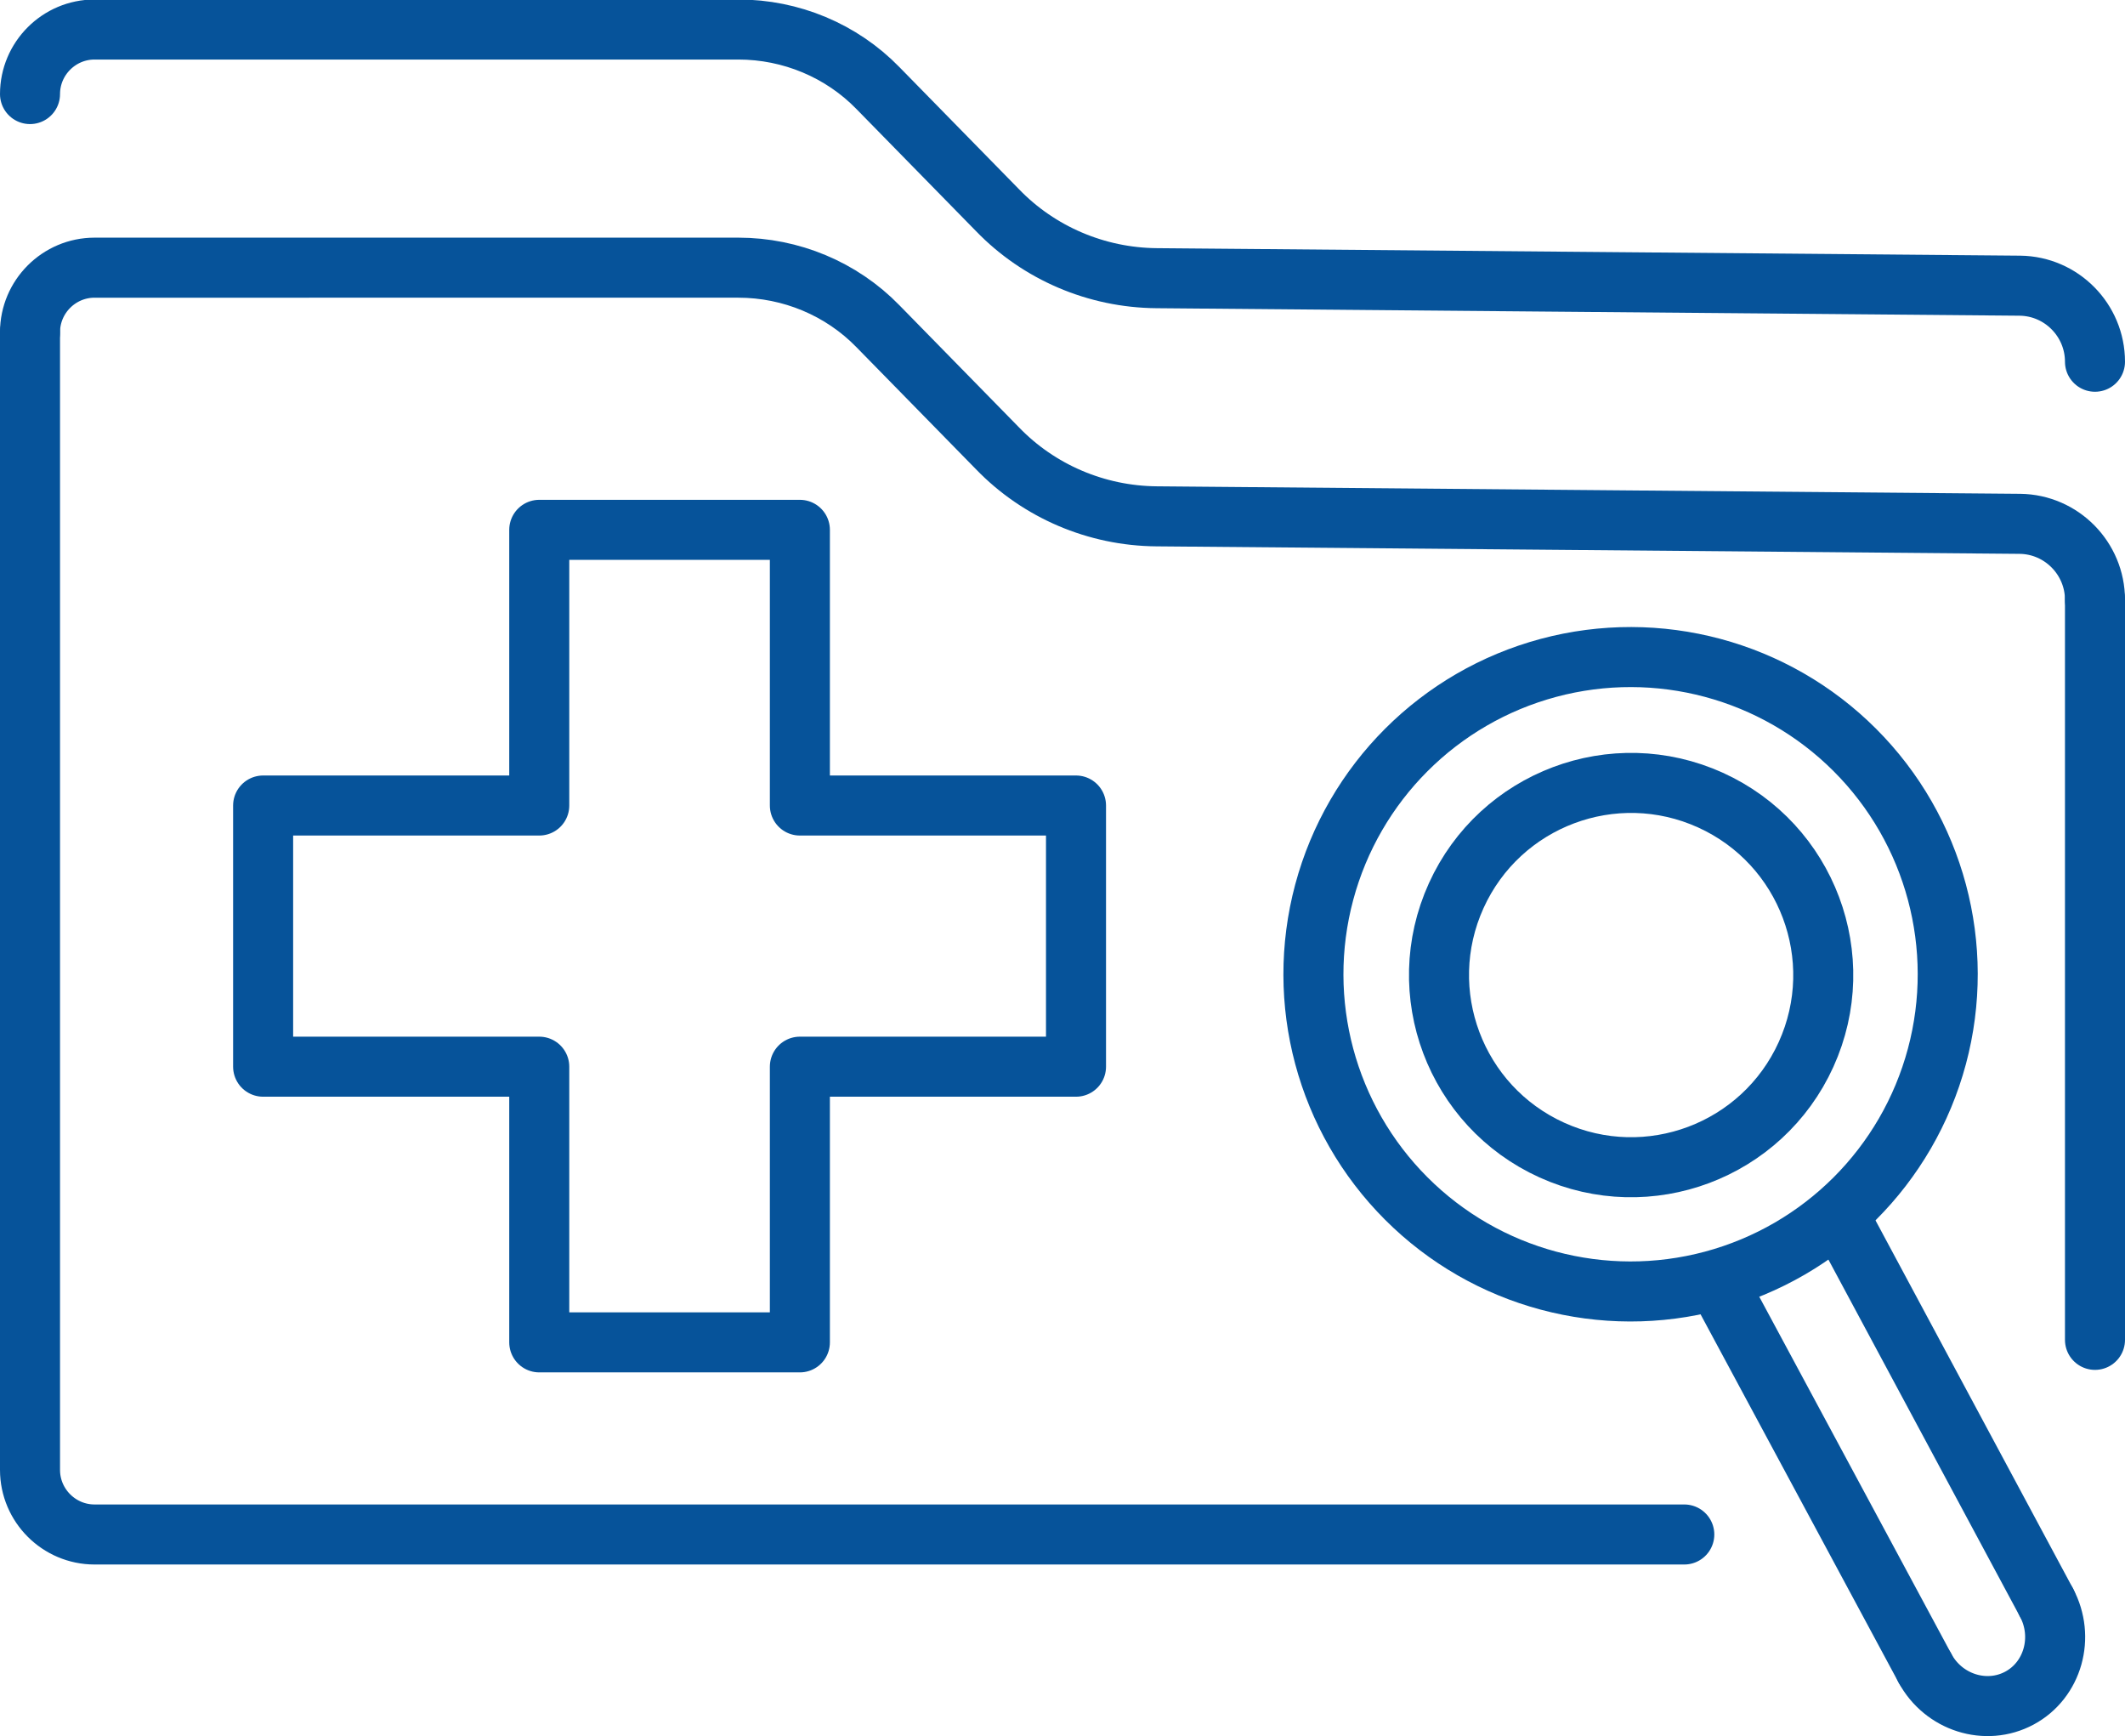
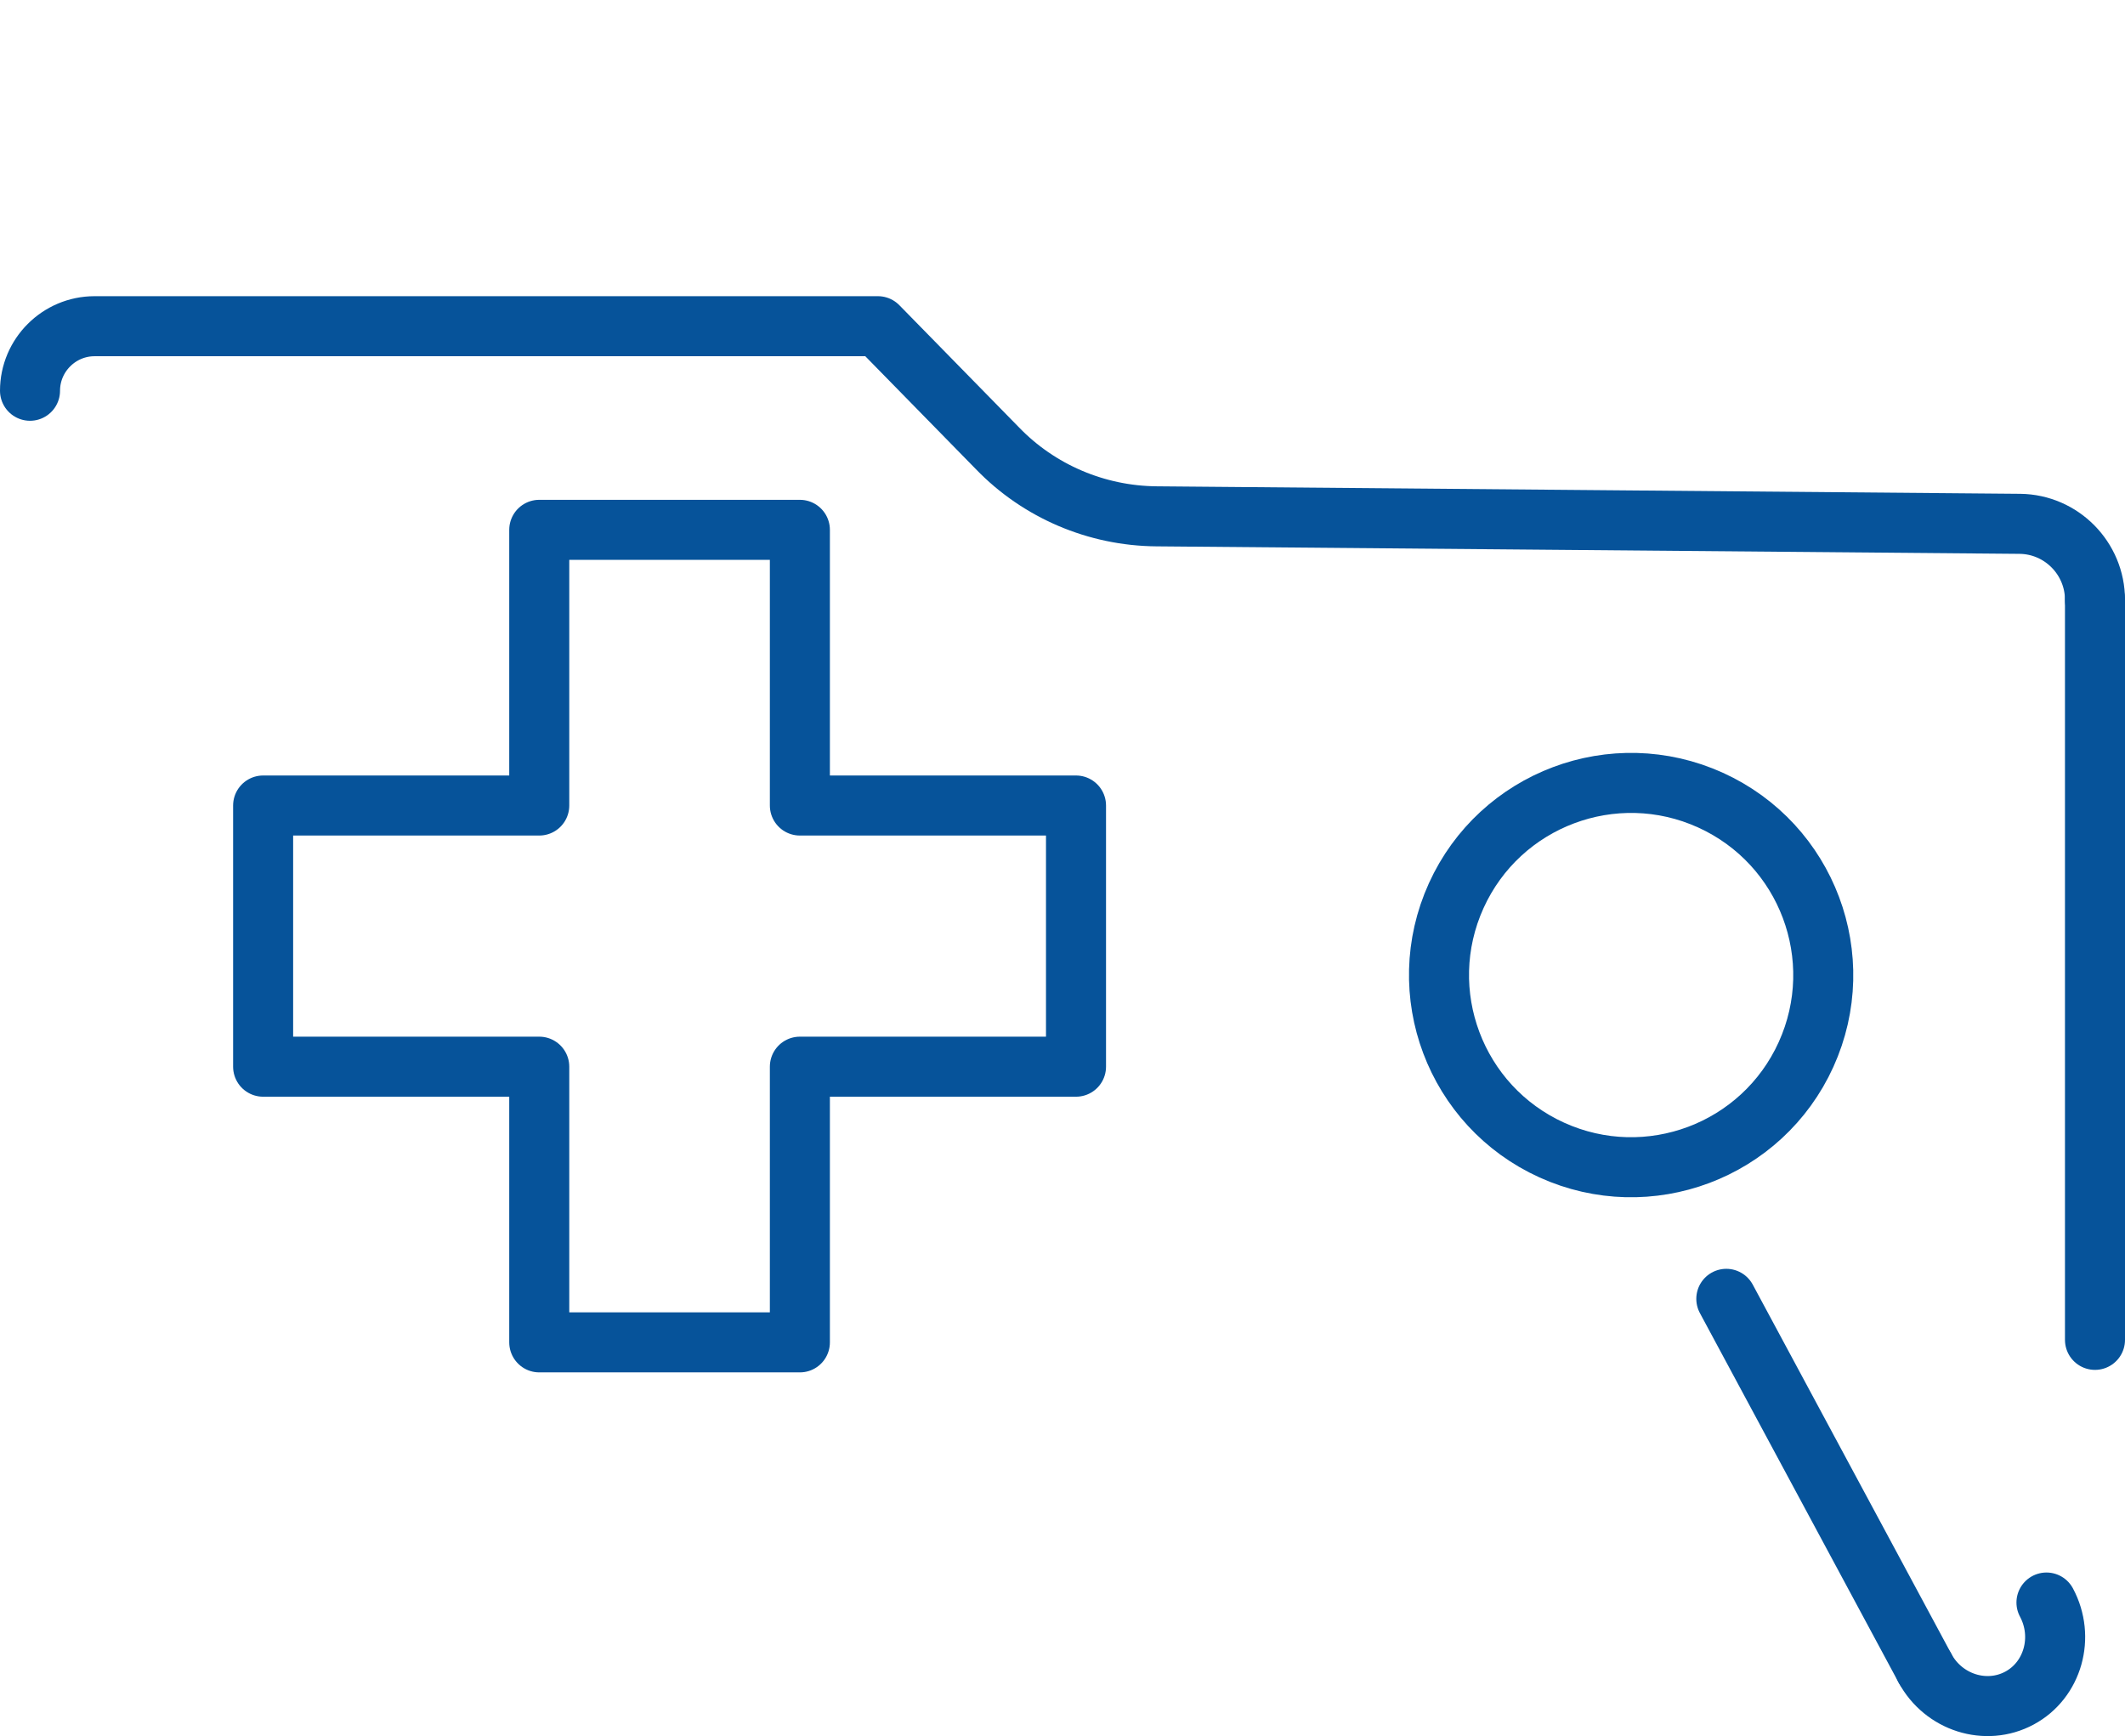
<svg xmlns="http://www.w3.org/2000/svg" id="Layer_2" viewBox="0 0 424.8 347">
  <defs>
    <style>.cls-1{fill:none;stroke:#06539a;stroke-linecap:round;stroke-linejoin:round;stroke-width:12px;}</style>
  </defs>
  <g id="Layer_1-2">
-     <path class="cls-1" d="m418.8,119.9c0-8.3-6.7-15.1-15-15.2l-172.6-1.5c-12-.1-23.5-5-31.8-13.6l-23.9-24.4c-7.3-7.5-17.4-11.7-27.9-11.7H18.9c-7.1,0-12.9,5.8-12.9,12.9" />
+     <path class="cls-1" d="m418.8,119.9c0-8.3-6.7-15.1-15-15.2l-172.6-1.5c-12-.1-23.5-5-31.8-13.6l-23.9-24.4H18.9c-7.1,0-12.9,5.8-12.9,12.9" />
    <line class="cls-1" x1="418.8" y1="267.8" x2="418.8" y2="119.9" />
-     <path class="cls-1" d="m6,66.5v227.3c0,7.1,5.8,12.9,12.9,12.9h317.8" />
-     <path class="cls-1" d="m418.8,72.3c0-8.3-6.7-15.1-15-15.2l-172.6-1.5c-12-.1-23.5-5-31.8-13.6l-23.9-24.4c-7.3-7.5-17.4-11.7-27.9-11.7H18.9c-7.1,0-12.9,5.8-12.9,12.9" />
-     <circle class="cls-1" cx="326" cy="194.8" r="63.4" transform="translate(-42.3 287.5) rotate(-45)" />
    <line class="cls-1" x1="345.1" y1="259.6" x2="384.8" y2="333.4" />
-     <line class="cls-1" x1="369.5" y1="246.5" x2="409.1" y2="320.3" />
    <path class="cls-1" d="m409.1,320.3c3.7,6.9,1.3,15.5-5.4,19.1-6.7,3.6-15.2.9-18.9-6" />
    <circle class="cls-1" cx="326" cy="194.8" r="38.4" transform="translate(14 411.3) rotate(-65.6)" />
    <polygon class="cls-1" points="215.1 161 159.9 161 159.9 105.9 107.8 105.9 107.8 161 52.6 161 52.6 213.2 107.8 213.2 107.8 268.3 159.9 268.3 159.9 213.2 215.1 213.2 215.1 161" />
  </g>
</svg>